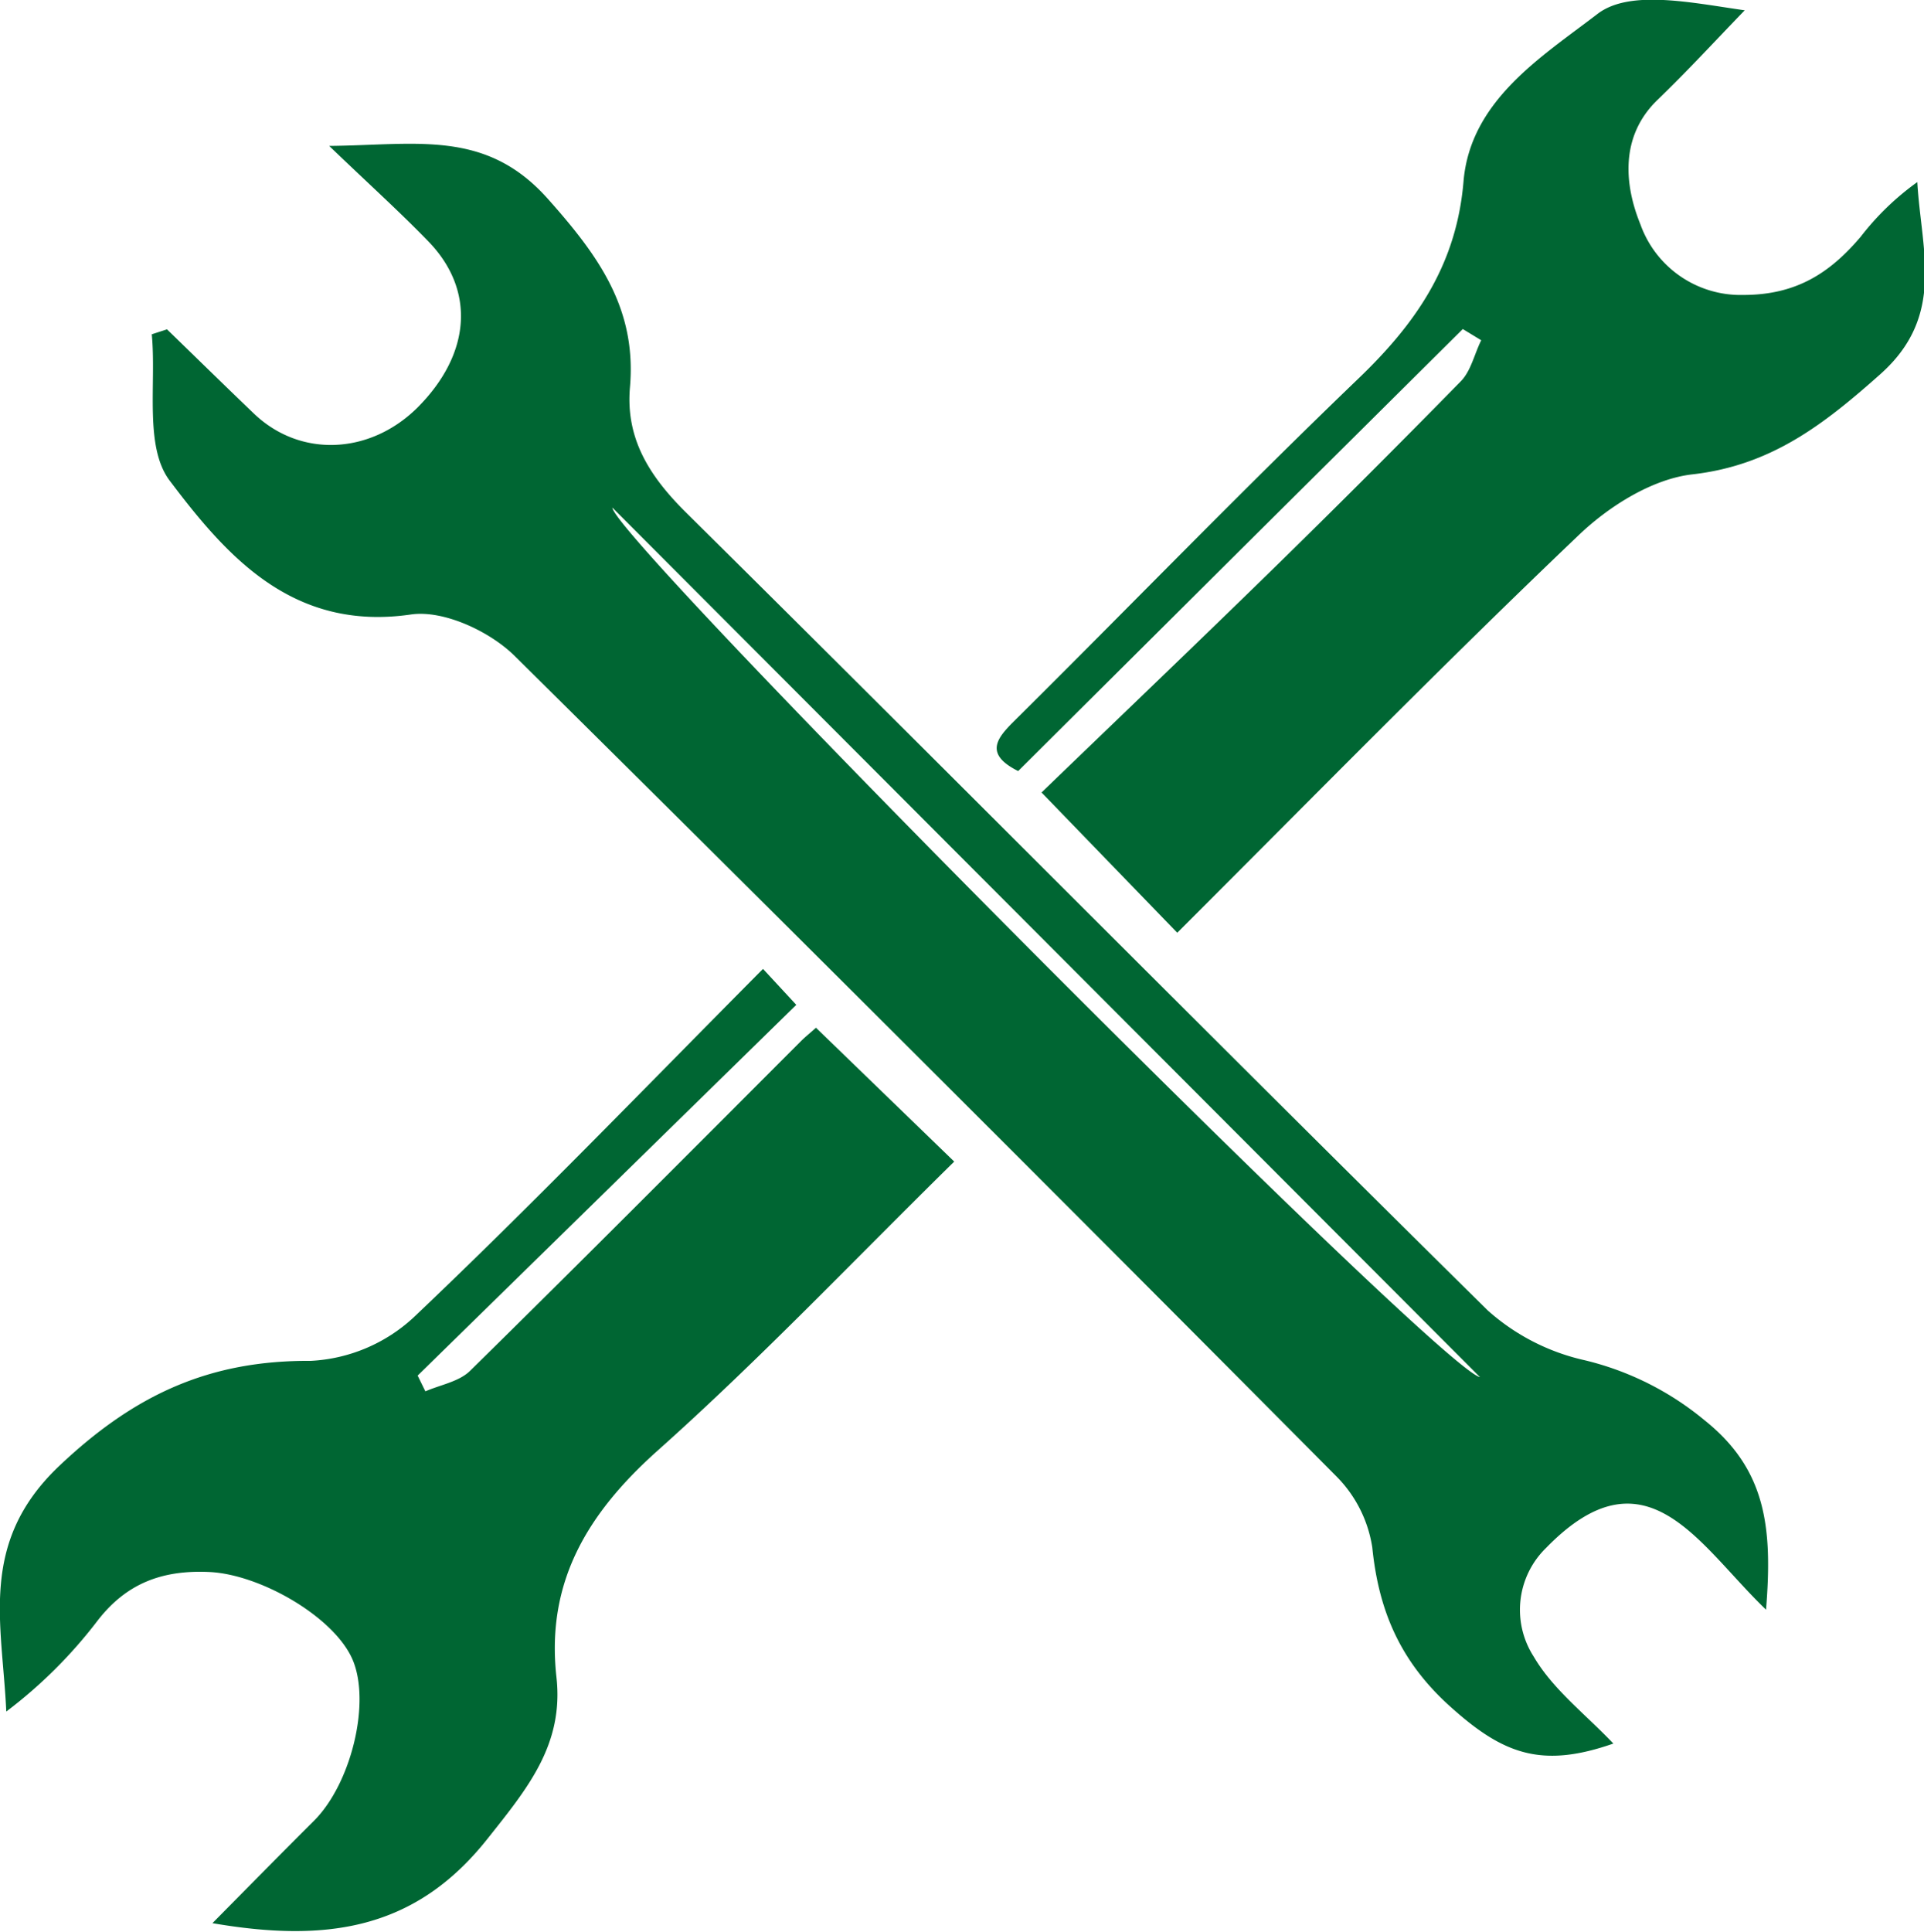
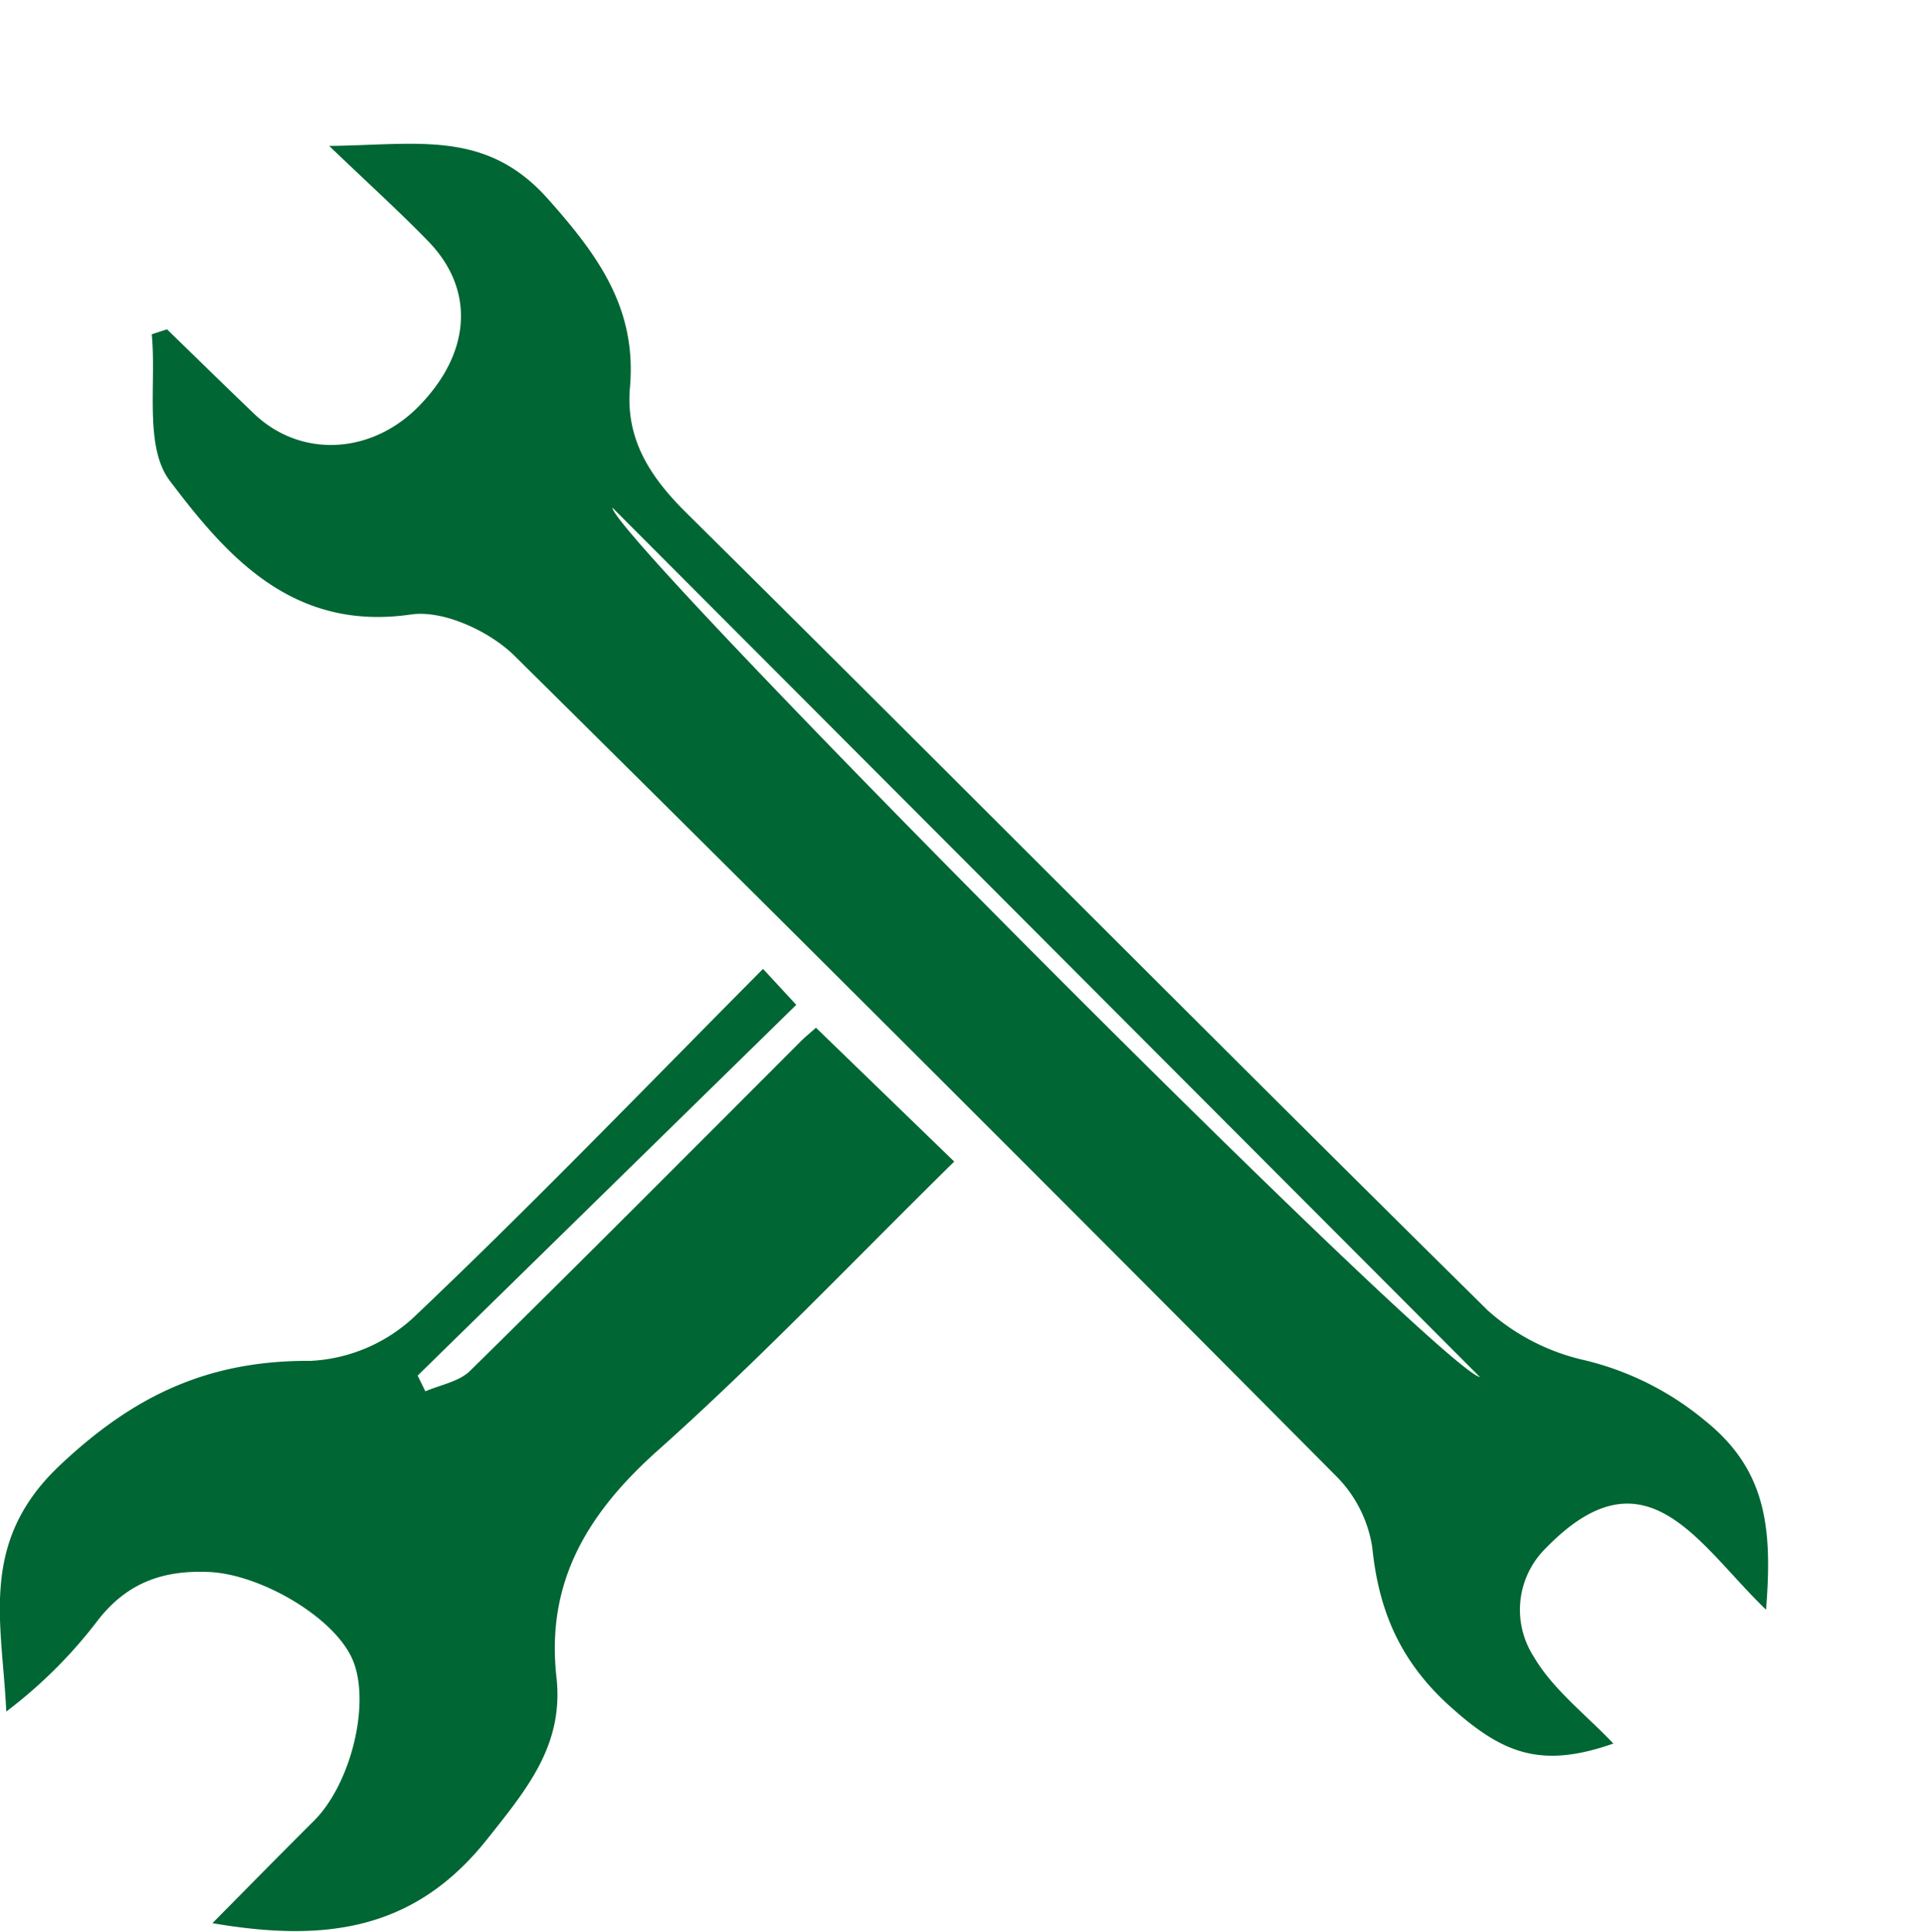
<svg xmlns="http://www.w3.org/2000/svg" id="Ebene_1" data-name="Ebene 1" viewBox="0 0 186.85 187.59">
  <defs>
    <style>.cls-1{fill:#063;}</style>
  </defs>
  <path class="cls-1" d="M-1131.82,168.73c-6.52-6.24-11.62-16-21.36-6a8.39,8.39,0,0,0-1.2,10.56c1.87,3.2,5.07,5.63,7.73,8.44-7,2.45-10.72,1-15.78-3.54-4.84-4.33-7-9.24-7.63-15.5a12.46,12.46,0,0,0-3.49-6.91q-39.73-40-79.82-79.68c-2.43-2.39-6.92-4.47-10.07-4-11.45,1.66-17.86-5.64-23.41-13-2.49-3.31-1.28-9.39-1.74-14.21l1.48-.48c2.81,2.73,5.61,5.47,8.44,8.18,4.48,4.29,11.24,4,15.86-.56,5.21-5.2,5.69-11.4,1.09-16.15-2.76-2.85-5.7-5.5-9.64-9.28,8.52-.08,15.19-1.63,21.21,5.11,4.93,5.53,8.66,10.66,8,18.31-.44,5,1.89,8.66,5.47,12.2,26,25.74,51.78,51.74,77.83,77.45a21,21,0,0,0,9.42,4.84,28.73,28.73,0,0,1,11.63,5.82C-1131.76,155.15-1131.19,160.83-1131.82,168.73Zm-27.78-22.58-84.26-84.43C-1243.82,64.62-1163.45,145.48-1159.59,146.15Z" transform="translate(1303.33 -12.43)" />
  <path class="cls-1" d="M-1229.23,106.51-1226,110l-36.77,36,.75,1.53c1.47-.64,3.28-.94,4.35-2,10.77-10.59,21.43-21.3,32.12-32,.46-.46,1-.88,1.46-1.31l13.43,13c-9.74,9.57-18.9,19.23-28.8,28.06-6.82,6.09-10.86,12.77-9.83,22,.73,6.55-2.81,10.8-6.7,15.7-7,8.83-15.59,10.1-26.71,8.19,3.53-3.57,6.68-6.77,9.86-9.94,3.58-3.57,5.5-11.33,3.8-15.53s-9-8.42-14-8.63c-4.53-.2-8,1.09-10.81,4.72a46,46,0,0,1-8.87,8.83c-.39-8.59-2.71-16.34,5.08-23.79,7.37-7,14.65-10.32,24.49-10.26a15.88,15.88,0,0,0,10-4.23C-1251.74,129.52-1240.78,118.14-1229.23,106.51Z" transform="translate(1303.33 -12.43)" />
-   <path class="cls-1" d="M-1189,103l-13.18-13.62c7.39-7.13,14.92-14.32,22.36-21.59q9.27-9.06,18.34-18.32c1-1,1.33-2.66,2-4l-1.79-1.09-21.42,21.27-21.76,21.65c-3.69-1.84-1.72-3.53.1-5.34,11-10.92,21.73-22,32.9-32.73,5.62-5.38,9.57-11.06,10.25-19.18.66-7.87,7.61-12.12,13-16.26,3.13-2.41,9.11-1.1,14.31-.36-2.81,2.9-5.55,5.89-8.46,8.69-3.76,3.62-3.16,8.43-1.68,12.07a10.33,10.33,0,0,0,10,6.88c5.15,0,8.41-2.13,11.4-5.65a26.24,26.24,0,0,1,5.5-5.31c.38,6.67,2.78,13-3.61,18.67-5.47,4.86-10.57,8.84-18.23,9.71-3.87.44-8.06,3.06-11,5.86C-1163.16,76.92-1175.86,89.88-1189,103Z" transform="translate(1303.33 -12.43)" />
-   <path class="cls-1" d="M-1243.85,61.72l84.26,84.43" transform="translate(1303.33 -12.43)" />
</svg>